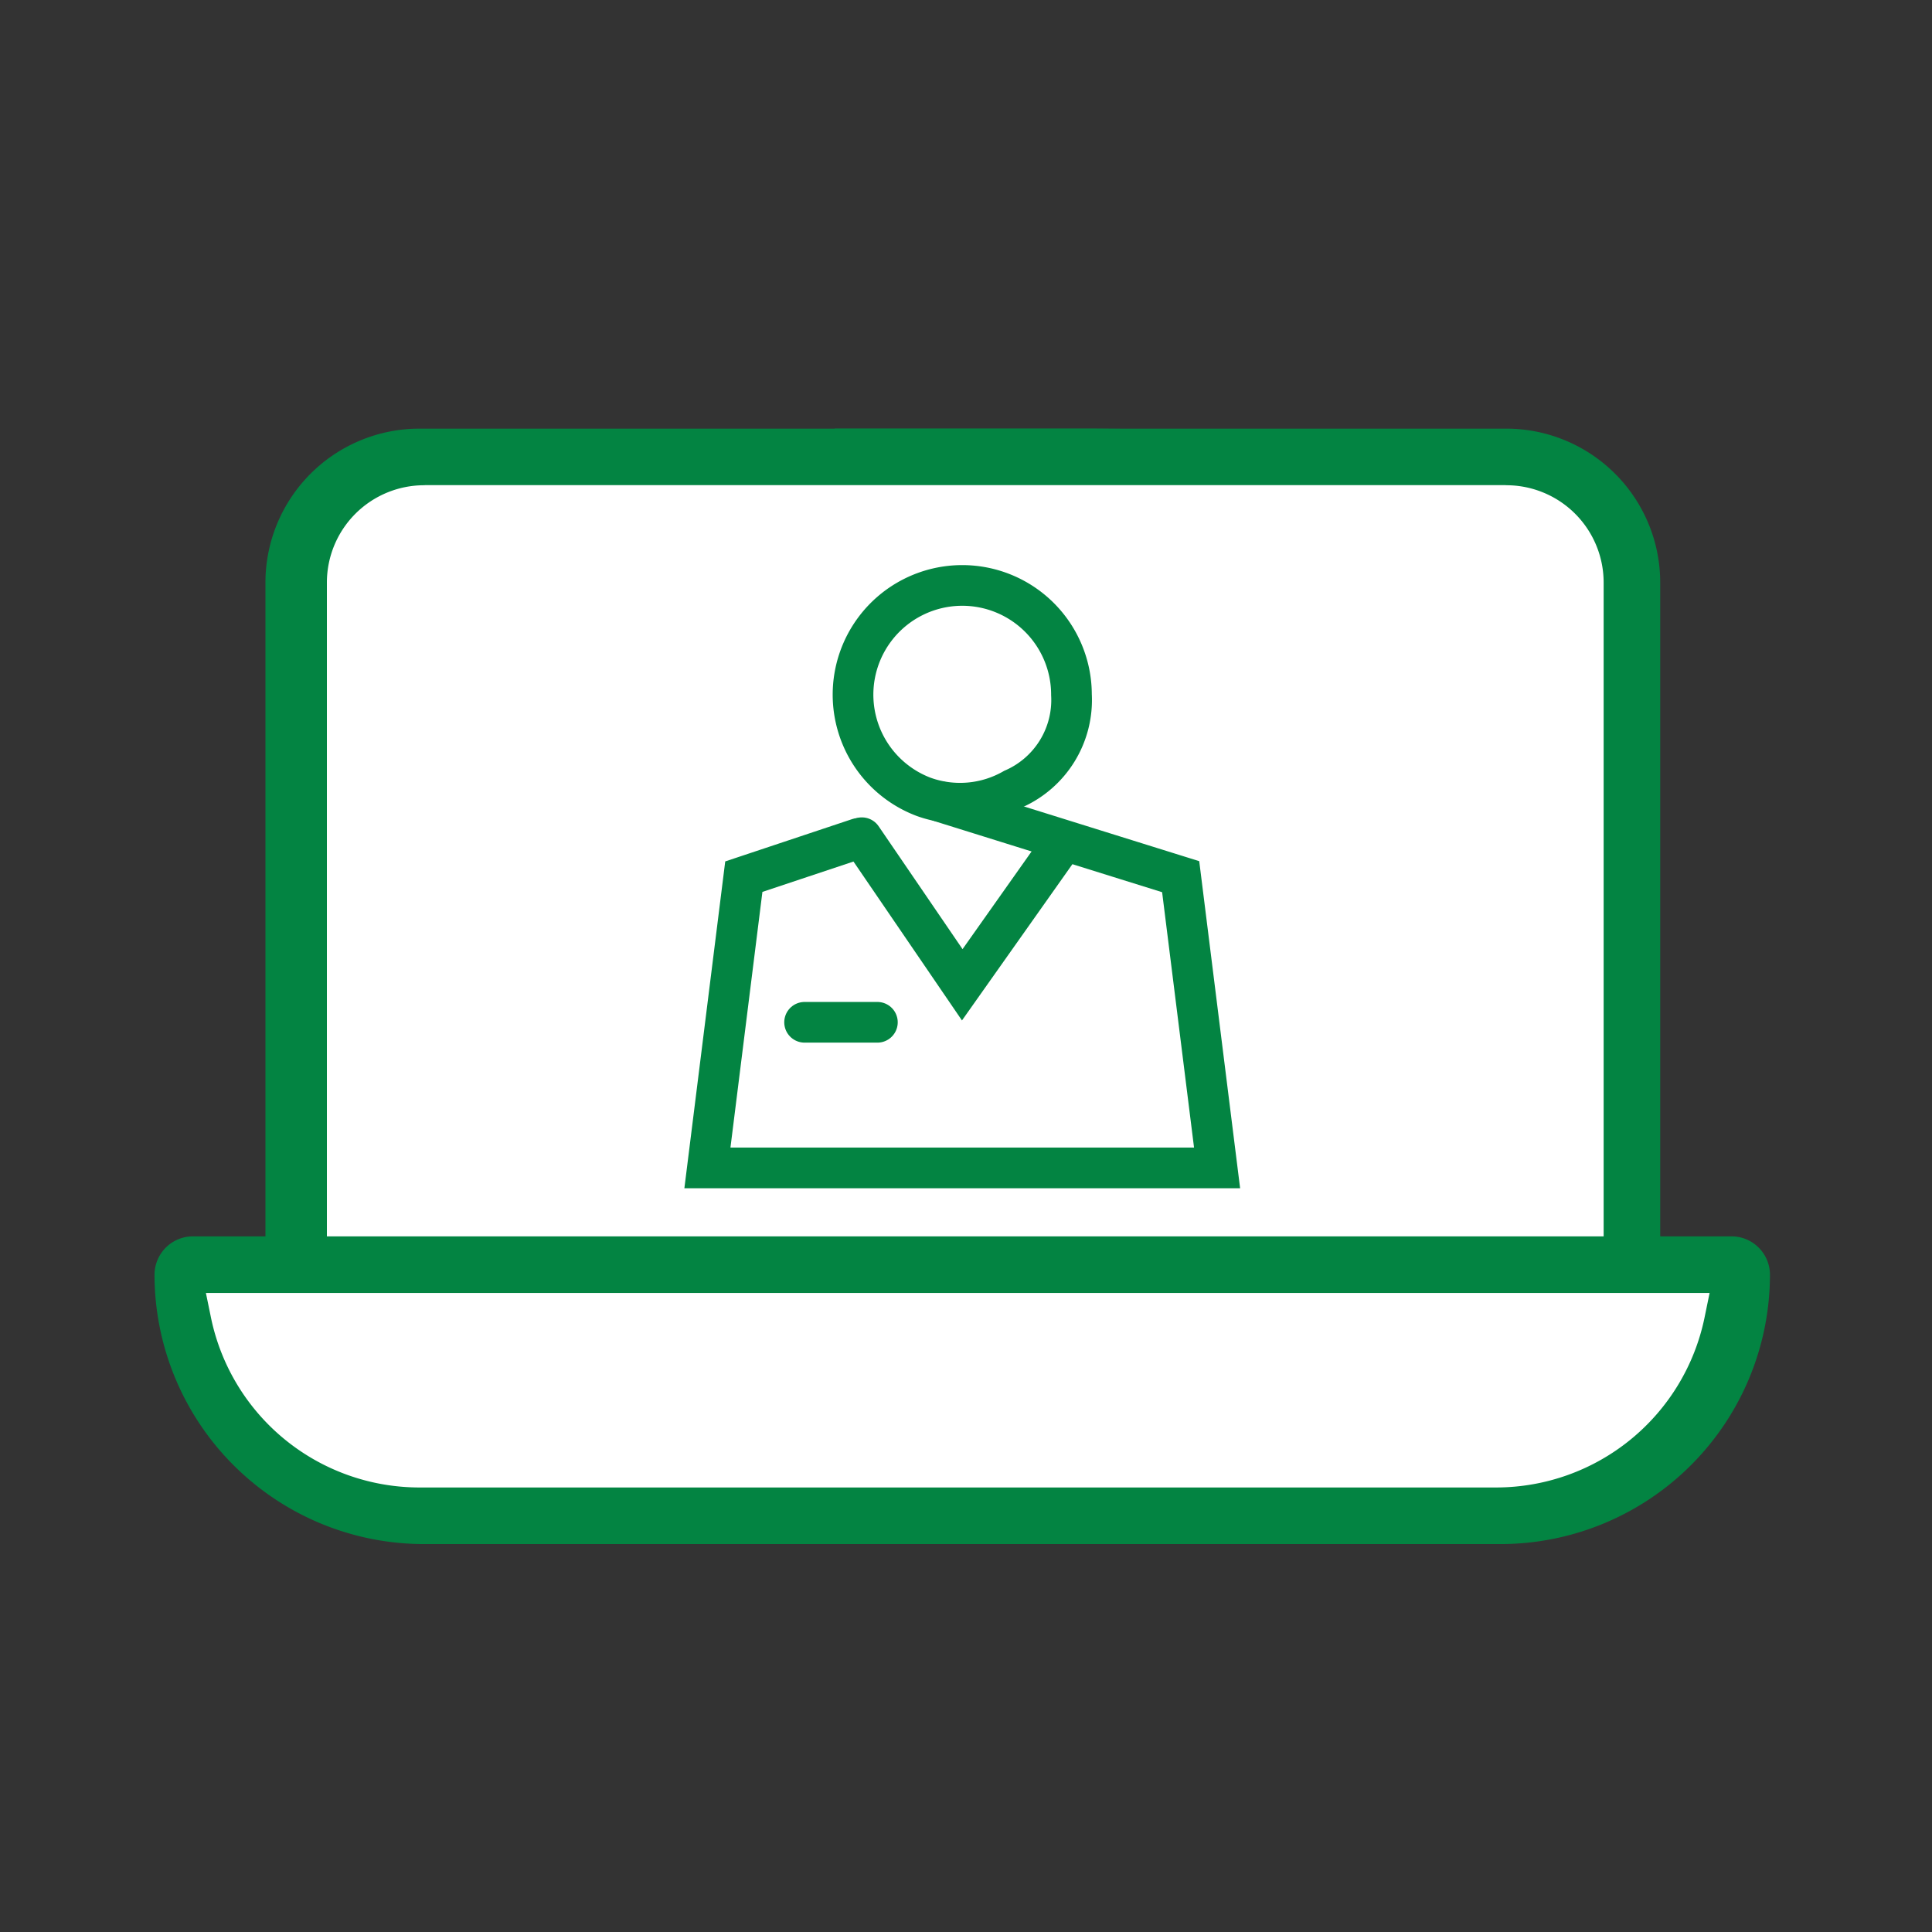
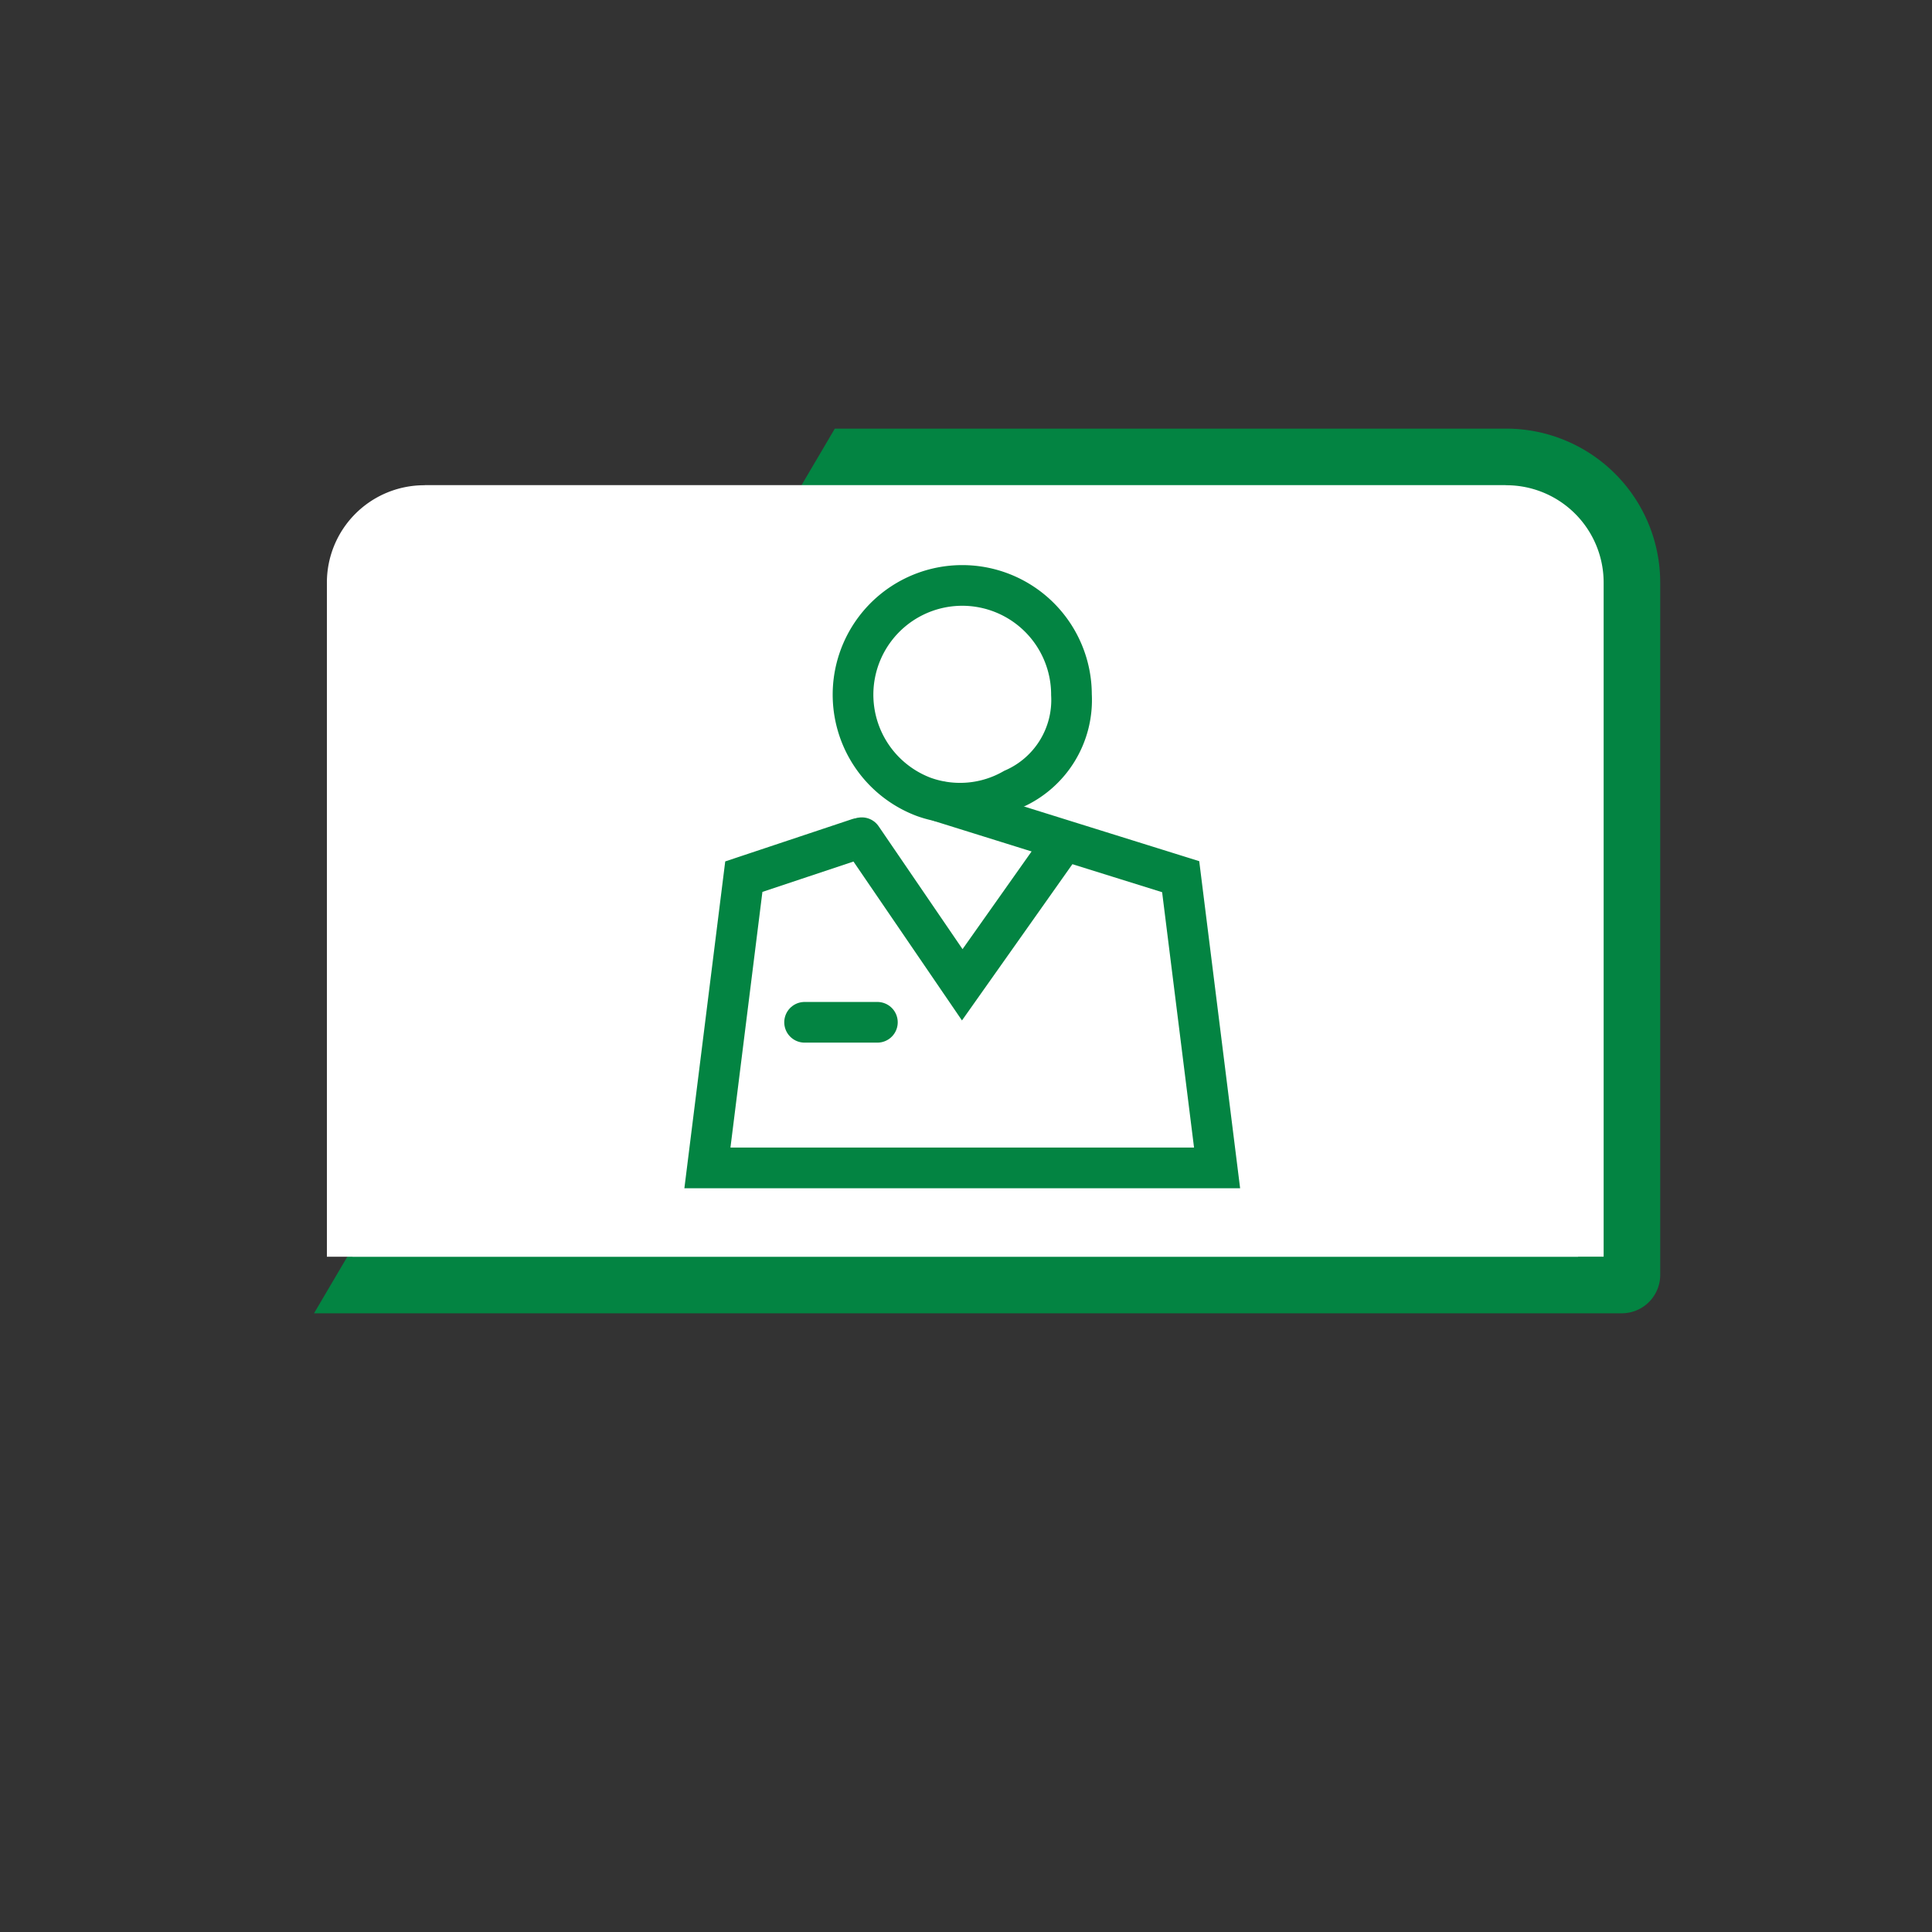
<svg xmlns="http://www.w3.org/2000/svg" id="Layer_1" data-name="Layer 1" width="95" height="95" viewBox="0 0 95 95">
  <rect x="0" y="0" width="95" height="95" fill="#333333" stroke="none" />
  <defs>
    <style>.cls-1{fill:#038442;}.cls-2{fill:#fff;stroke:#fff;}.cls-2,.cls-3,.cls-4{stroke-miterlimit:10;stroke-width:2px;}.cls-3,.cls-4{fill:none;stroke:#038442;stroke-linecap:round;}.cls-3{fill-rule:evenodd;}</style>
  </defs>
-   <path class="cls-1" d="M81.138,62.686a1.891,1.891,0,0,1-1.891,1.891H14.943a1.891,1.891,0,0,1-1.891-1.891V28.642a7.573,7.573,0,0,1,7.565-7.565H53.639c.484,0,21.843.185,22.194.518m.753,3.264H20.617a3.786,3.786,0,0,0-3.783,3.783v32.152H77.355" />
  <path class="cls-1" d="M41.049,21.077h33.022a7.573,7.573,0,0,1,7.565,7.565V62.686a1.891,1.891,0,0,1-1.891,1.891H15.441" />
  <path class="cls-2" d="M17.332,60.794H77.854V28.642A3.786,3.786,0,0,0,74.071,24.86H20.888" />
  <path class="cls-2" d="M74.04,24.86H20.857a3.786,3.786,0,0,0-3.783,3.783v32.152H77.596" />
  <polyline class="cls-3" points="42.205 41.23 36.575 43.107 34.785 57.428 48.642 57.428 59.846 57.428 58.056 43.108 46.234 39.418" />
  <polyline class="cls-3" points="42.378 41.192 47.316 48.424 52.248 41.445" />
  <line class="cls-4" x1="39.563" y1="50.268" x2="43.143" y2="50.268" />
  <path class="cls-3" d="M47.316,28.787a5.372,5.372,0,0,1,5.37,5.37,4.775,4.775,0,0,1-2.855,4.639,5.273,5.273,0,0,1-4.409.388,5.371,5.371,0,0,1,1.894-10.397Z" />
-   <path class="cls-1" d="M73.793,75.925H20.837a13.255,13.255,0,0,1-13.239-13.239A1.891,1.891,0,0,1,9.49,60.794H85.141a1.891,1.891,0,0,1,1.891,1.891A13.255,13.255,0,0,1,73.793,75.925ZM11.572,64.577a9.471,9.471,0,0,0,9.265,7.565H73.793a9.471,9.471,0,0,0,9.265-7.565Z" />
-   <path class="cls-2" d="M11.351,64.577a9.471,9.471,0,0,0,9.265,7.565H73.573a9.471,9.471,0,0,0,9.265-7.565Z" />
</svg>